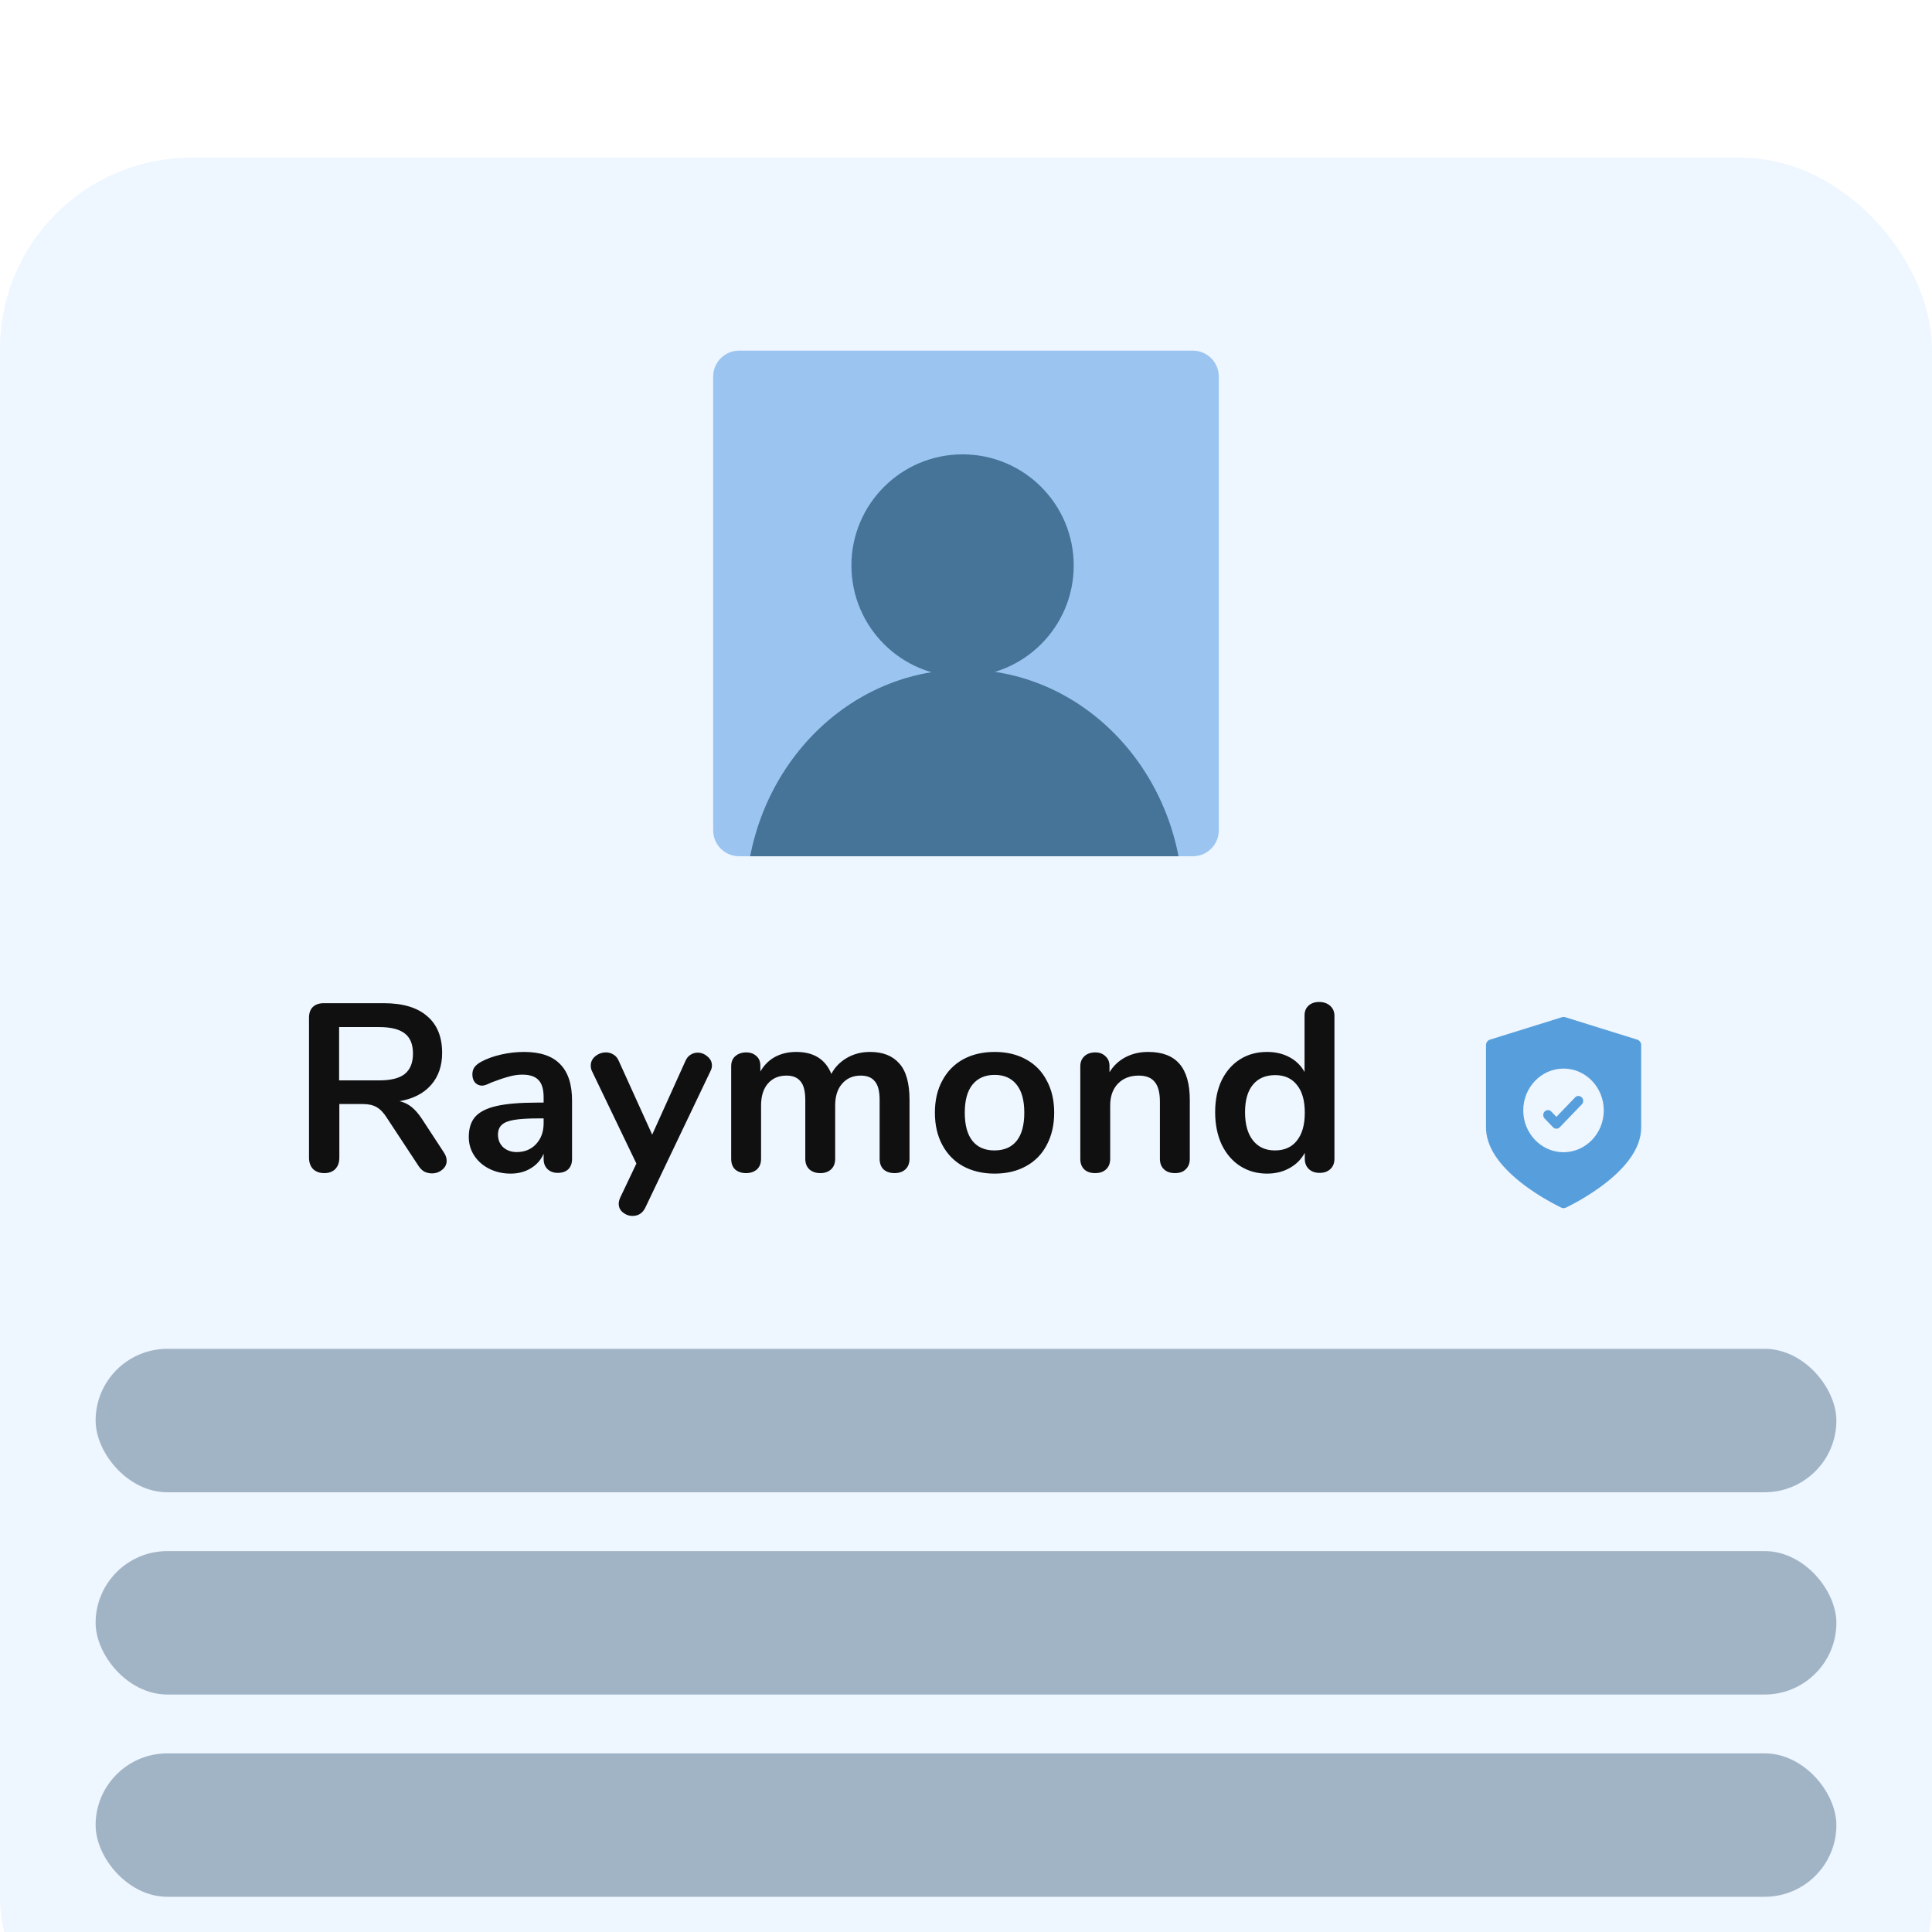
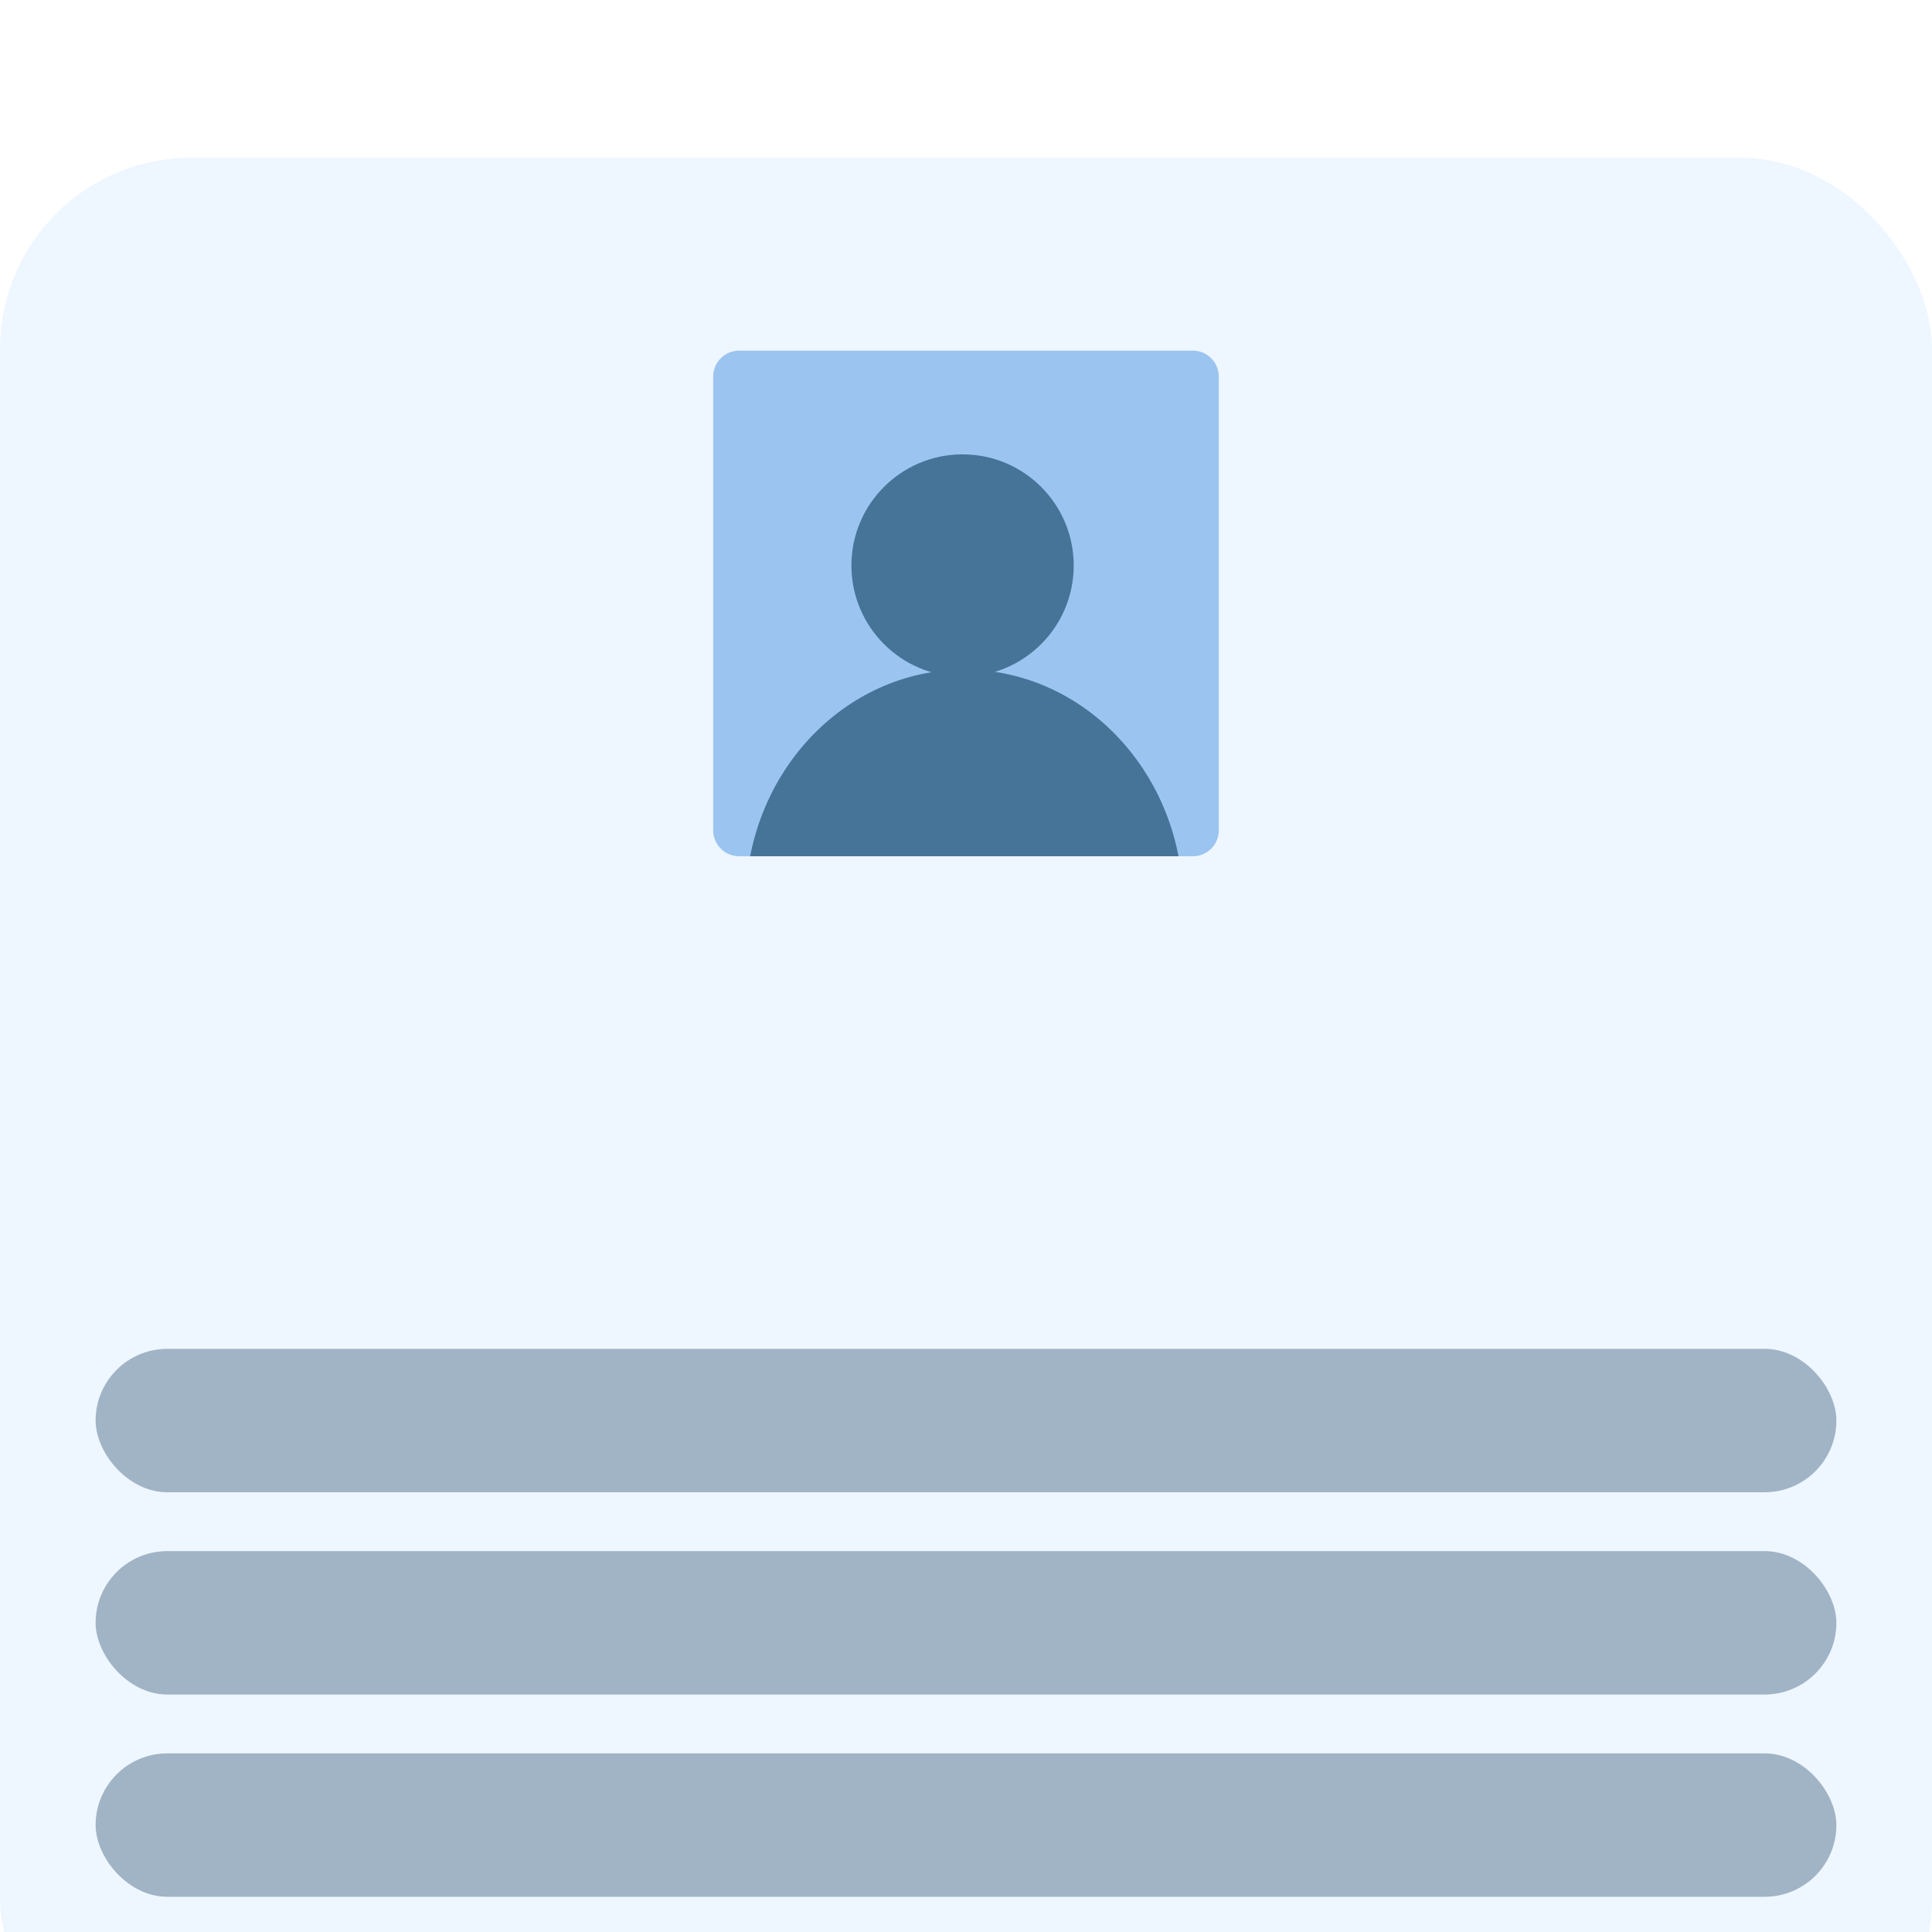
<svg xmlns="http://www.w3.org/2000/svg" width="98" height="98" viewBox="0 0 98 98" fill="none">
  <rect width="98" height="98" fill="#E3E3E3" />
  <g id="Homepage 3.0" clip-path="url(#clip0_0_1)">
    <rect width="1280" height="4980" transform="translate(-676 -2769)" fill="white" />
    <g id="Frame 228">
      <g id="Benefits">
        <rect width="1280" height="592.04" transform="translate(-676 -232)" fill="white" />
        <g id="Frame 184">
          <g id="benefits">
            <g id="Frame 197">
              <g id="item">
                <g id="Content" opacity="0.98" filter="url(#filter0_d_0_1)">
                  <rect width="98" height="98" rx="9.7" fill="#EEF6FF" />
                  <g id="Profile Picture">
                    <g clip-path="url(#clip1_0_1)">
                      <path d="M36.176 11.101C36.176 10.375 36.765 9.786 37.491 9.786H60.508C61.234 9.786 61.823 10.375 61.823 11.101V34.118C61.823 34.844 61.234 35.433 60.508 35.433H37.491C36.765 35.433 36.176 34.844 36.176 34.118V11.101Z" fill="#99C4F0" />
                      <g id="Person">
                        <ellipse id="Ellipse 22" cx="48.916" cy="37.868" rx="11.097" ry="11.903" fill="#427096" />
                        <circle id="Ellipse 23" cx="48.826" cy="20.685" r="5.638" fill="#427096" />
                      </g>
                    </g>
                  </g>
                  <g id="Content_2">
                    <g id="Name">
-                       <path id="Name_2" d="M22.512 50.452C22.609 50.597 22.657 50.738 22.657 50.876C22.657 51.062 22.581 51.215 22.427 51.337C22.282 51.458 22.108 51.519 21.906 51.519C21.776 51.519 21.651 51.49 21.53 51.434C21.417 51.369 21.32 51.276 21.239 51.155L19.626 48.706C19.465 48.447 19.291 48.265 19.105 48.16C18.927 48.055 18.693 48.002 18.402 48.002H17.213V50.718C17.213 50.961 17.145 51.155 17.007 51.3C16.87 51.438 16.684 51.506 16.45 51.506C16.215 51.506 16.025 51.438 15.88 51.3C15.742 51.155 15.674 50.961 15.674 50.718V43.625C15.674 43.391 15.738 43.209 15.867 43.08C16.005 42.95 16.191 42.886 16.425 42.886H19.456C20.427 42.886 21.162 43.104 21.663 43.54C22.172 43.969 22.427 44.591 22.427 45.407C22.427 46.07 22.237 46.616 21.857 47.044C21.485 47.465 20.956 47.736 20.269 47.857C20.503 47.913 20.709 48.014 20.887 48.16C21.065 48.305 21.239 48.507 21.409 48.766L22.512 50.452ZM19.238 46.802C19.828 46.802 20.261 46.693 20.536 46.474C20.81 46.248 20.948 45.905 20.948 45.444C20.948 44.975 20.81 44.636 20.536 44.425C20.261 44.207 19.828 44.098 19.238 44.098H17.201V46.802H19.238ZM26.58 45.359C27.405 45.359 28.015 45.565 28.411 45.977C28.815 46.382 29.017 47 29.017 47.833V50.791C29.017 51.009 28.953 51.183 28.823 51.312C28.694 51.434 28.516 51.494 28.29 51.494C28.08 51.494 27.906 51.43 27.769 51.3C27.639 51.171 27.575 51.001 27.575 50.791V50.524C27.437 50.84 27.219 51.086 26.92 51.264C26.629 51.442 26.289 51.531 25.901 51.531C25.505 51.531 25.146 51.45 24.822 51.288C24.499 51.126 24.244 50.904 24.058 50.621C23.872 50.338 23.779 50.023 23.779 49.675C23.779 49.239 23.889 48.895 24.107 48.645C24.333 48.394 24.697 48.212 25.198 48.099C25.699 47.986 26.39 47.929 27.271 47.929H27.575V47.651C27.575 47.255 27.49 46.968 27.32 46.79C27.15 46.604 26.875 46.511 26.495 46.511C26.261 46.511 26.023 46.547 25.78 46.62C25.538 46.685 25.251 46.782 24.919 46.911C24.709 47.016 24.555 47.069 24.459 47.069C24.313 47.069 24.192 47.016 24.095 46.911C24.006 46.806 23.961 46.669 23.961 46.499C23.961 46.361 23.994 46.244 24.058 46.147C24.131 46.042 24.248 45.945 24.41 45.856C24.693 45.703 25.028 45.581 25.416 45.492C25.812 45.403 26.2 45.359 26.58 45.359ZM26.204 50.439C26.609 50.439 26.936 50.306 27.187 50.039C27.445 49.764 27.575 49.413 27.575 48.984V48.73H27.356C26.815 48.73 26.394 48.754 26.095 48.803C25.796 48.851 25.582 48.936 25.453 49.057C25.323 49.178 25.259 49.344 25.259 49.554C25.259 49.813 25.348 50.027 25.526 50.197C25.711 50.358 25.938 50.439 26.204 50.439ZM34.767 45.82C34.832 45.674 34.917 45.569 35.022 45.505C35.135 45.432 35.256 45.395 35.385 45.395C35.571 45.395 35.737 45.46 35.883 45.589C36.036 45.711 36.113 45.864 36.113 46.05C36.113 46.139 36.089 46.232 36.04 46.329L32.73 53.264C32.593 53.539 32.378 53.677 32.087 53.677C31.901 53.677 31.736 53.616 31.59 53.495C31.453 53.382 31.384 53.236 31.384 53.058C31.384 52.969 31.408 52.868 31.457 52.755L32.281 51.021L30.026 46.329C29.986 46.248 29.966 46.155 29.966 46.05C29.966 45.864 30.042 45.707 30.196 45.577C30.358 45.448 30.54 45.383 30.742 45.383C30.879 45.383 31.004 45.42 31.117 45.492C31.231 45.557 31.32 45.662 31.384 45.808L33.082 49.554L34.767 45.82ZM44.134 45.359C44.781 45.359 45.274 45.553 45.613 45.941C45.961 46.321 46.135 46.939 46.135 47.796V50.779C46.135 51.013 46.062 51.195 45.916 51.325C45.779 51.446 45.597 51.506 45.371 51.506C45.152 51.506 44.971 51.446 44.825 51.325C44.688 51.195 44.619 51.013 44.619 50.779V47.796C44.619 47.352 44.538 47.036 44.376 46.85C44.223 46.656 43.984 46.559 43.661 46.559C43.265 46.559 42.95 46.697 42.715 46.972C42.481 47.238 42.364 47.606 42.364 48.075V50.779C42.364 51.013 42.291 51.195 42.145 51.325C42.008 51.446 41.83 51.506 41.612 51.506C41.394 51.506 41.212 51.446 41.066 51.325C40.921 51.195 40.848 51.013 40.848 50.779V47.796C40.848 47.352 40.767 47.036 40.605 46.85C40.452 46.656 40.214 46.559 39.89 46.559C39.494 46.559 39.179 46.697 38.944 46.972C38.718 47.238 38.605 47.606 38.605 48.075V50.779C38.605 51.013 38.532 51.195 38.387 51.325C38.241 51.446 38.059 51.506 37.841 51.506C37.623 51.506 37.441 51.446 37.295 51.325C37.158 51.195 37.089 51.013 37.089 50.779V46.087C37.089 45.86 37.162 45.686 37.307 45.565C37.453 45.444 37.635 45.383 37.853 45.383C38.063 45.383 38.233 45.444 38.362 45.565C38.5 45.678 38.569 45.844 38.569 46.062V46.353C38.754 46.03 39.001 45.783 39.308 45.614C39.623 45.444 39.983 45.359 40.387 45.359C41.276 45.359 41.871 45.731 42.17 46.474C42.347 46.135 42.61 45.864 42.958 45.662C43.305 45.46 43.697 45.359 44.134 45.359ZM50.453 51.531C49.847 51.531 49.314 51.405 48.853 51.155C48.4 50.904 48.049 50.544 47.798 50.076C47.547 49.607 47.422 49.061 47.422 48.439C47.422 47.816 47.547 47.275 47.798 46.814C48.049 46.345 48.4 45.985 48.853 45.735C49.314 45.484 49.847 45.359 50.453 45.359C51.06 45.359 51.589 45.484 52.042 45.735C52.503 45.985 52.854 46.345 53.097 46.814C53.347 47.275 53.473 47.816 53.473 48.439C53.473 49.061 53.347 49.607 53.097 50.076C52.854 50.544 52.503 50.904 52.042 51.155C51.589 51.405 51.06 51.531 50.453 51.531ZM50.441 50.355C50.934 50.355 51.31 50.193 51.569 49.87C51.828 49.546 51.957 49.069 51.957 48.439C51.957 47.816 51.828 47.343 51.569 47.02C51.31 46.689 50.938 46.523 50.453 46.523C49.968 46.523 49.593 46.689 49.326 47.02C49.067 47.343 48.938 47.816 48.938 48.439C48.938 49.069 49.067 49.546 49.326 49.87C49.584 50.193 49.956 50.355 50.441 50.355ZM58.242 45.359C58.953 45.359 59.483 45.561 59.83 45.965C60.178 46.369 60.352 46.98 60.352 47.796V50.779C60.352 51.005 60.283 51.183 60.146 51.312C60.016 51.442 59.834 51.506 59.6 51.506C59.365 51.506 59.18 51.442 59.042 51.312C58.905 51.183 58.836 51.005 58.836 50.779V47.881C58.836 47.42 58.747 47.085 58.569 46.875C58.4 46.664 58.129 46.559 57.757 46.559C57.32 46.559 56.969 46.697 56.702 46.972C56.443 47.246 56.314 47.614 56.314 48.075V50.779C56.314 51.005 56.245 51.183 56.108 51.312C55.971 51.442 55.785 51.506 55.55 51.506C55.316 51.506 55.13 51.442 54.992 51.312C54.863 51.183 54.798 51.005 54.798 50.779V46.087C54.798 45.876 54.867 45.707 55.005 45.577C55.142 45.448 55.328 45.383 55.562 45.383C55.773 45.383 55.942 45.448 56.072 45.577C56.209 45.699 56.278 45.86 56.278 46.062V46.39C56.48 46.058 56.751 45.804 57.09 45.626C57.43 45.448 57.813 45.359 58.242 45.359ZM66.913 42.825C67.139 42.825 67.325 42.889 67.471 43.019C67.616 43.148 67.689 43.318 67.689 43.528V50.779C67.689 50.997 67.62 51.171 67.483 51.3C67.345 51.43 67.163 51.494 66.937 51.494C66.711 51.494 66.529 51.43 66.391 51.3C66.254 51.171 66.185 50.997 66.185 50.779V50.476C66.007 50.807 65.749 51.066 65.409 51.252C65.078 51.438 64.698 51.531 64.269 51.531C63.76 51.531 63.303 51.401 62.899 51.143C62.503 50.884 62.192 50.52 61.966 50.051C61.748 49.574 61.638 49.029 61.638 48.414C61.638 47.8 61.748 47.263 61.966 46.802C62.192 46.341 62.503 45.985 62.899 45.735C63.295 45.484 63.752 45.359 64.269 45.359C64.698 45.359 65.078 45.448 65.409 45.626C65.741 45.804 65.995 46.054 66.173 46.377V43.504C66.173 43.302 66.238 43.14 66.367 43.019C66.504 42.889 66.686 42.825 66.913 42.825ZM64.67 50.355C65.155 50.355 65.526 50.189 65.785 49.857C66.052 49.526 66.185 49.053 66.185 48.439C66.185 47.824 66.052 47.356 65.785 47.032C65.526 46.701 65.159 46.535 64.682 46.535C64.197 46.535 63.821 46.697 63.554 47.02C63.287 47.343 63.154 47.808 63.154 48.414C63.154 49.029 63.287 49.506 63.554 49.845C63.821 50.185 64.193 50.355 64.67 50.355Z" fill="#0B0B0B" />
                      <g id="Guarantee">
-                         <path id="Vector" fill-rule="evenodd" clip-rule="evenodd" d="M79.234 43.596C79.272 43.584 79.313 43.581 79.352 43.587L79.391 43.596L83.053 44.737C83.156 44.77 83.23 44.861 83.245 44.968L83.248 45.01V49.195C83.248 49.739 83.036 50.297 82.618 50.851C82.298 51.275 81.856 51.7 81.304 52.116L81.125 52.247C80.262 52.867 79.46 53.242 79.424 53.259C79.389 53.276 79.351 53.284 79.313 53.284C79.275 53.284 79.236 53.276 79.201 53.259L79.011 53.166C78.69 53.002 78.01 52.633 77.321 52.116C76.769 51.7 76.327 51.275 76.007 50.851C75.617 50.334 75.406 49.814 75.38 49.304L75.377 49.195V45.01C75.377 44.898 75.439 44.798 75.535 44.752L75.572 44.737L79.234 43.596ZM79.317 46.203H79.309C78.184 46.203 77.267 47.155 77.267 48.324C77.267 49.465 78.138 50.398 79.225 50.444L79.317 50.446C80.439 50.441 81.351 49.492 81.351 48.324C81.351 47.157 80.439 46.207 79.317 46.203ZM79.9 47.661C79.995 47.568 80.144 47.569 80.236 47.666C80.32 47.752 80.329 47.887 80.264 47.984L80.236 48.019L79.113 49.186C79.067 49.231 79.007 49.254 78.948 49.254C78.899 49.254 78.849 49.238 78.808 49.207L78.778 49.181L78.347 48.732C78.257 48.635 78.258 48.48 78.351 48.384C78.435 48.296 78.567 48.287 78.661 48.357L78.691 48.384L78.948 48.651L79.9 47.661Z" fill="#549DDB" />
-                       </g>
+                         </g>
                    </g>
                    <g id="Details">
                      <rect id="Rectangle 66" x="4.85" y="60.419" width="88.3" height="7.275" rx="3.638" fill="#9FB3C5" />
                      <rect id="Rectangle 67" x="4.85" y="70.679" width="88.3" height="7.275" rx="3.638" fill="#9FB3C5" />
                      <rect id="Rectangle 68" x="4.85" y="80.939" width="88.3" height="7.275" rx="3.638" fill="#9FB3C5" />
                    </g>
                  </g>
                </g>
              </g>
            </g>
          </g>
        </g>
      </g>
    </g>
  </g>
  <defs>
    <filter id="filter0_d_0_1" x="-16" y="-8" width="130" height="130" filterUnits="userSpaceOnUse" color-interpolation-filters="sRGB">
      <feFlood flood-opacity="0" result="BackgroundImageFix" />
      <feColorMatrix in="SourceAlpha" type="matrix" values="0 0 0 0 0 0 0 0 0 0 0 0 0 0 0 0 0 0 127 0" result="hardAlpha" />
      <feOffset dy="8" />
      <feGaussianBlur stdDeviation="8" />
      <feColorMatrix type="matrix" values="0 0 0 0 0 0 0 0 0 0 0 0 0 0 0 0 0 0 0.15 0" />
      <feBlend mode="normal" in2="BackgroundImageFix" result="effect1_dropShadow_0_1" />
      <feBlend mode="normal" in="SourceGraphic" in2="effect1_dropShadow_0_1" result="shape" />
    </filter>
    <clipPath id="clip0_0_1">
      <rect width="1280" height="4980" fill="white" transform="translate(-676 -2769)" />
    </clipPath>
    <clipPath id="clip1_0_1">
      <path d="M36.176 11.101C36.176 10.375 36.765 9.786 37.491 9.786H60.508C61.234 9.786 61.823 10.375 61.823 11.101V34.118C61.823 34.844 61.234 35.433 60.508 35.433H37.491C36.765 35.433 36.176 34.844 36.176 34.118V11.101Z" fill="white" />
    </clipPath>
  </defs>
</svg>